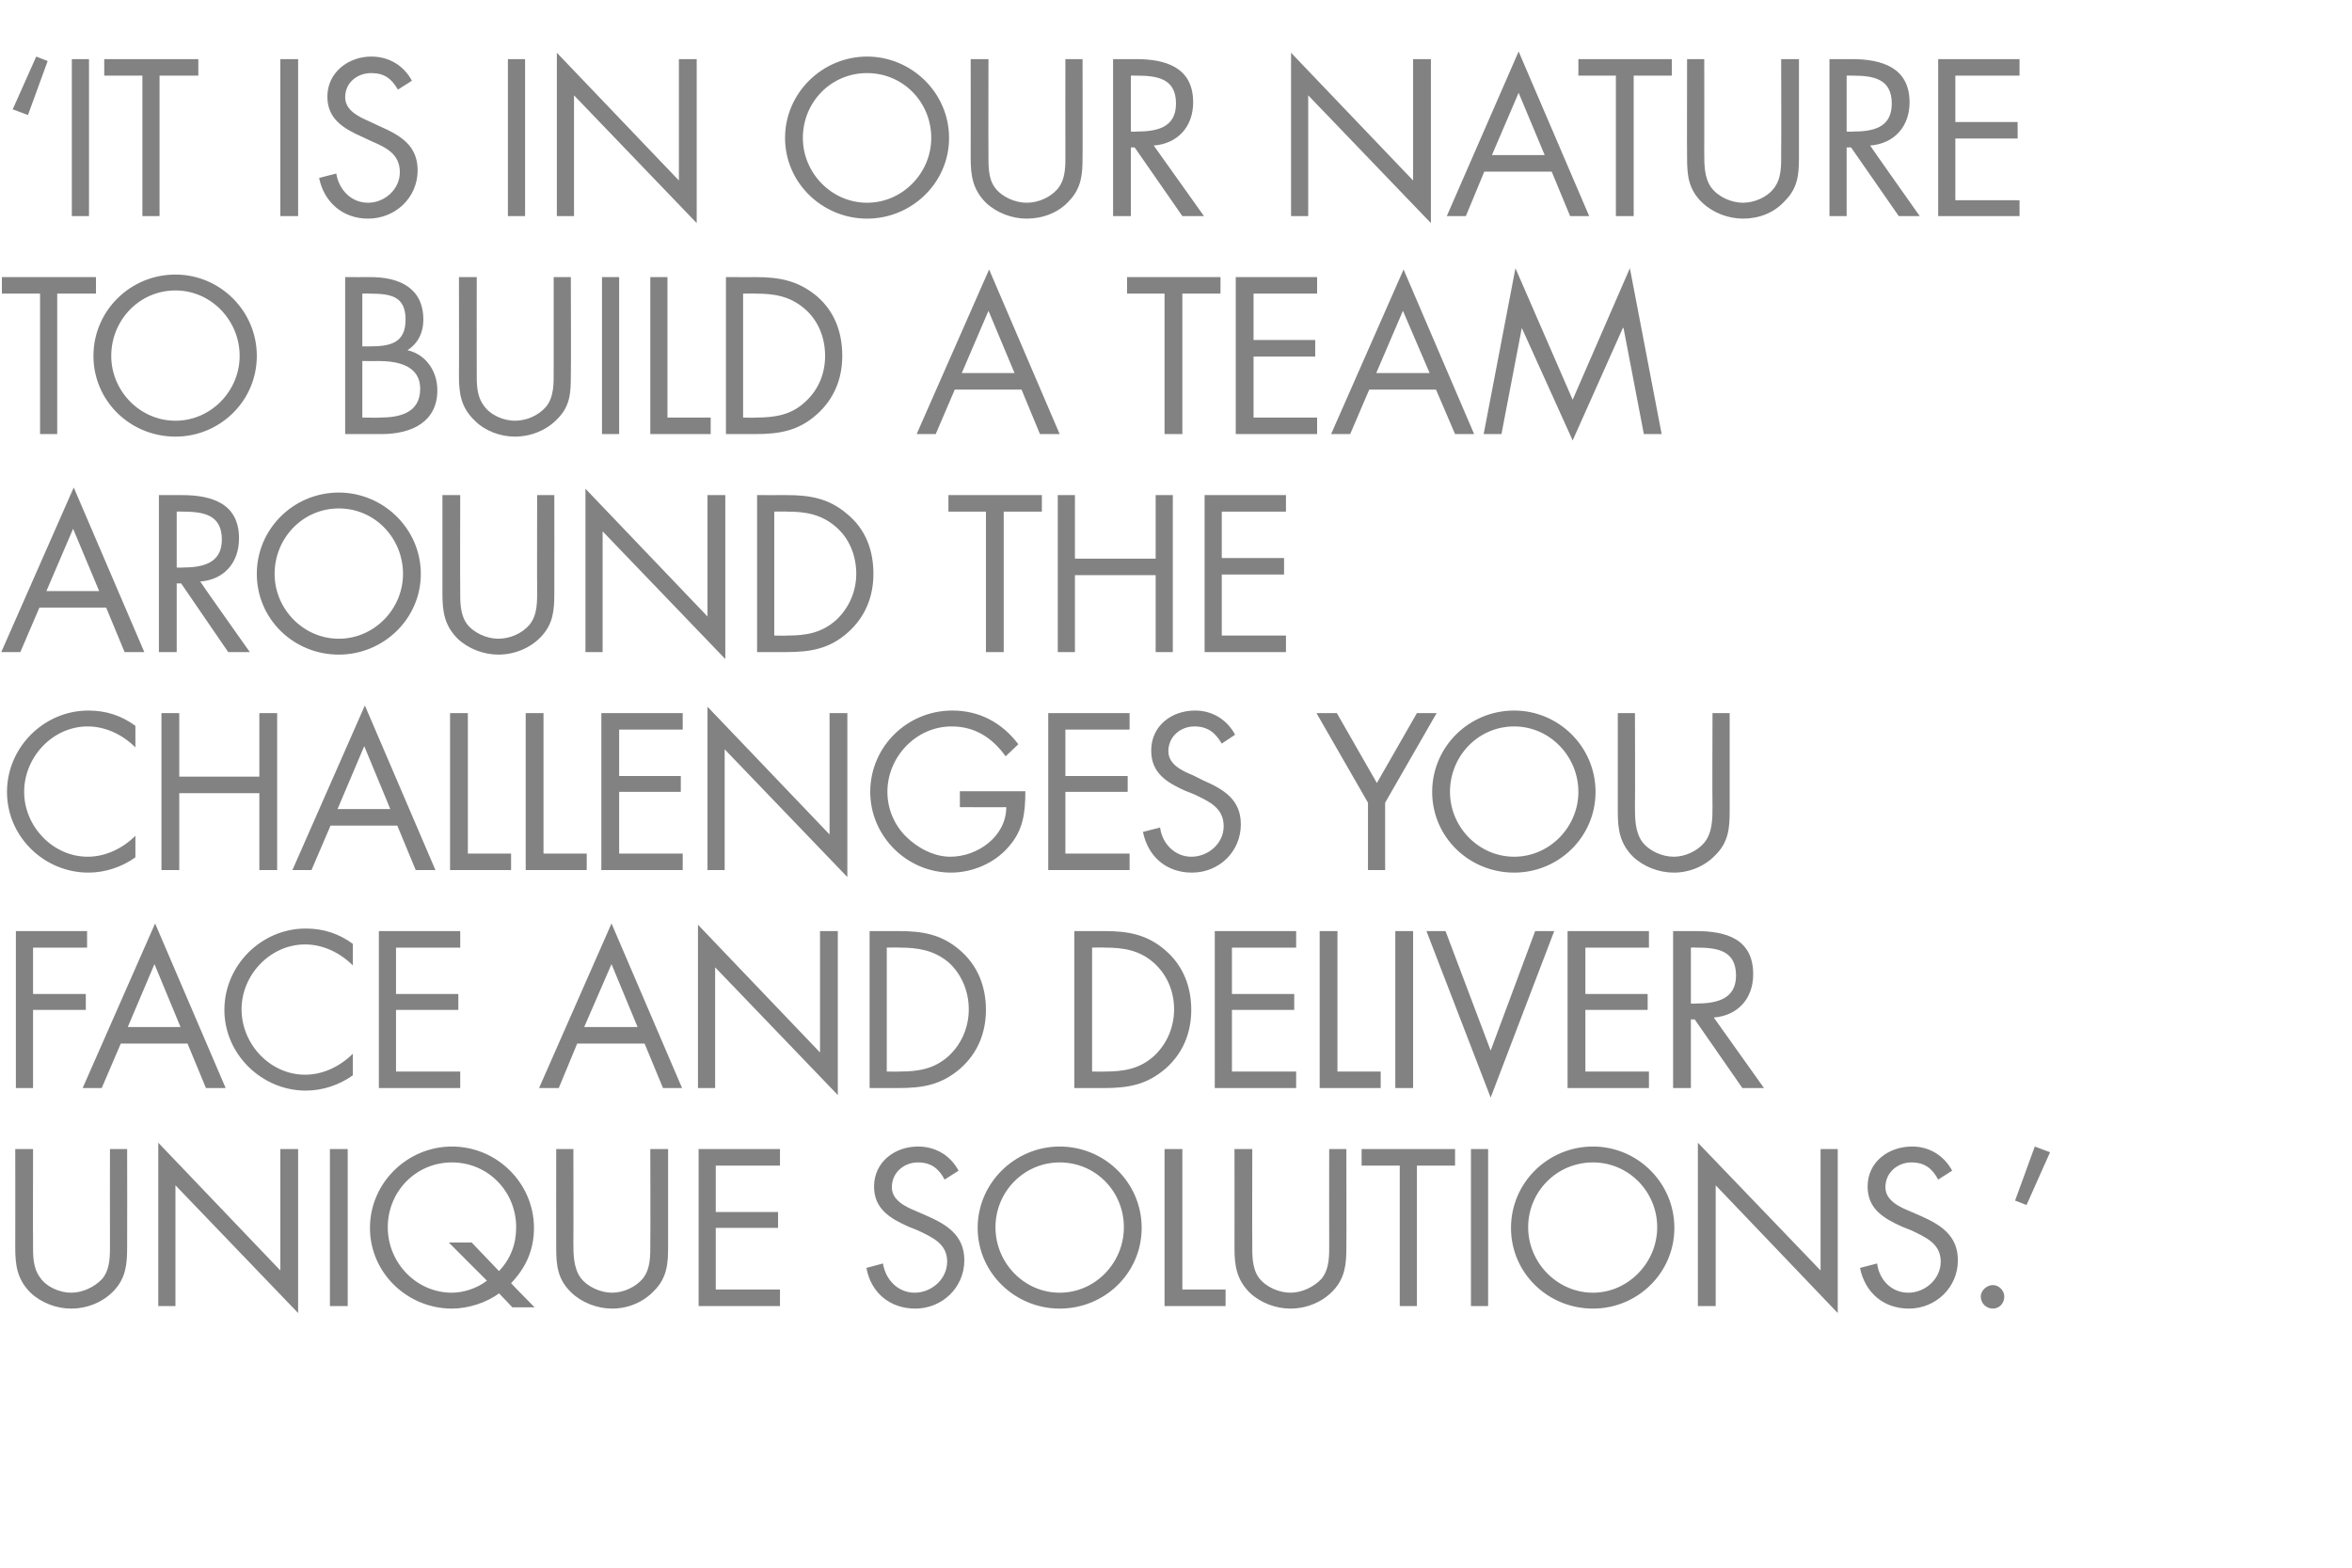
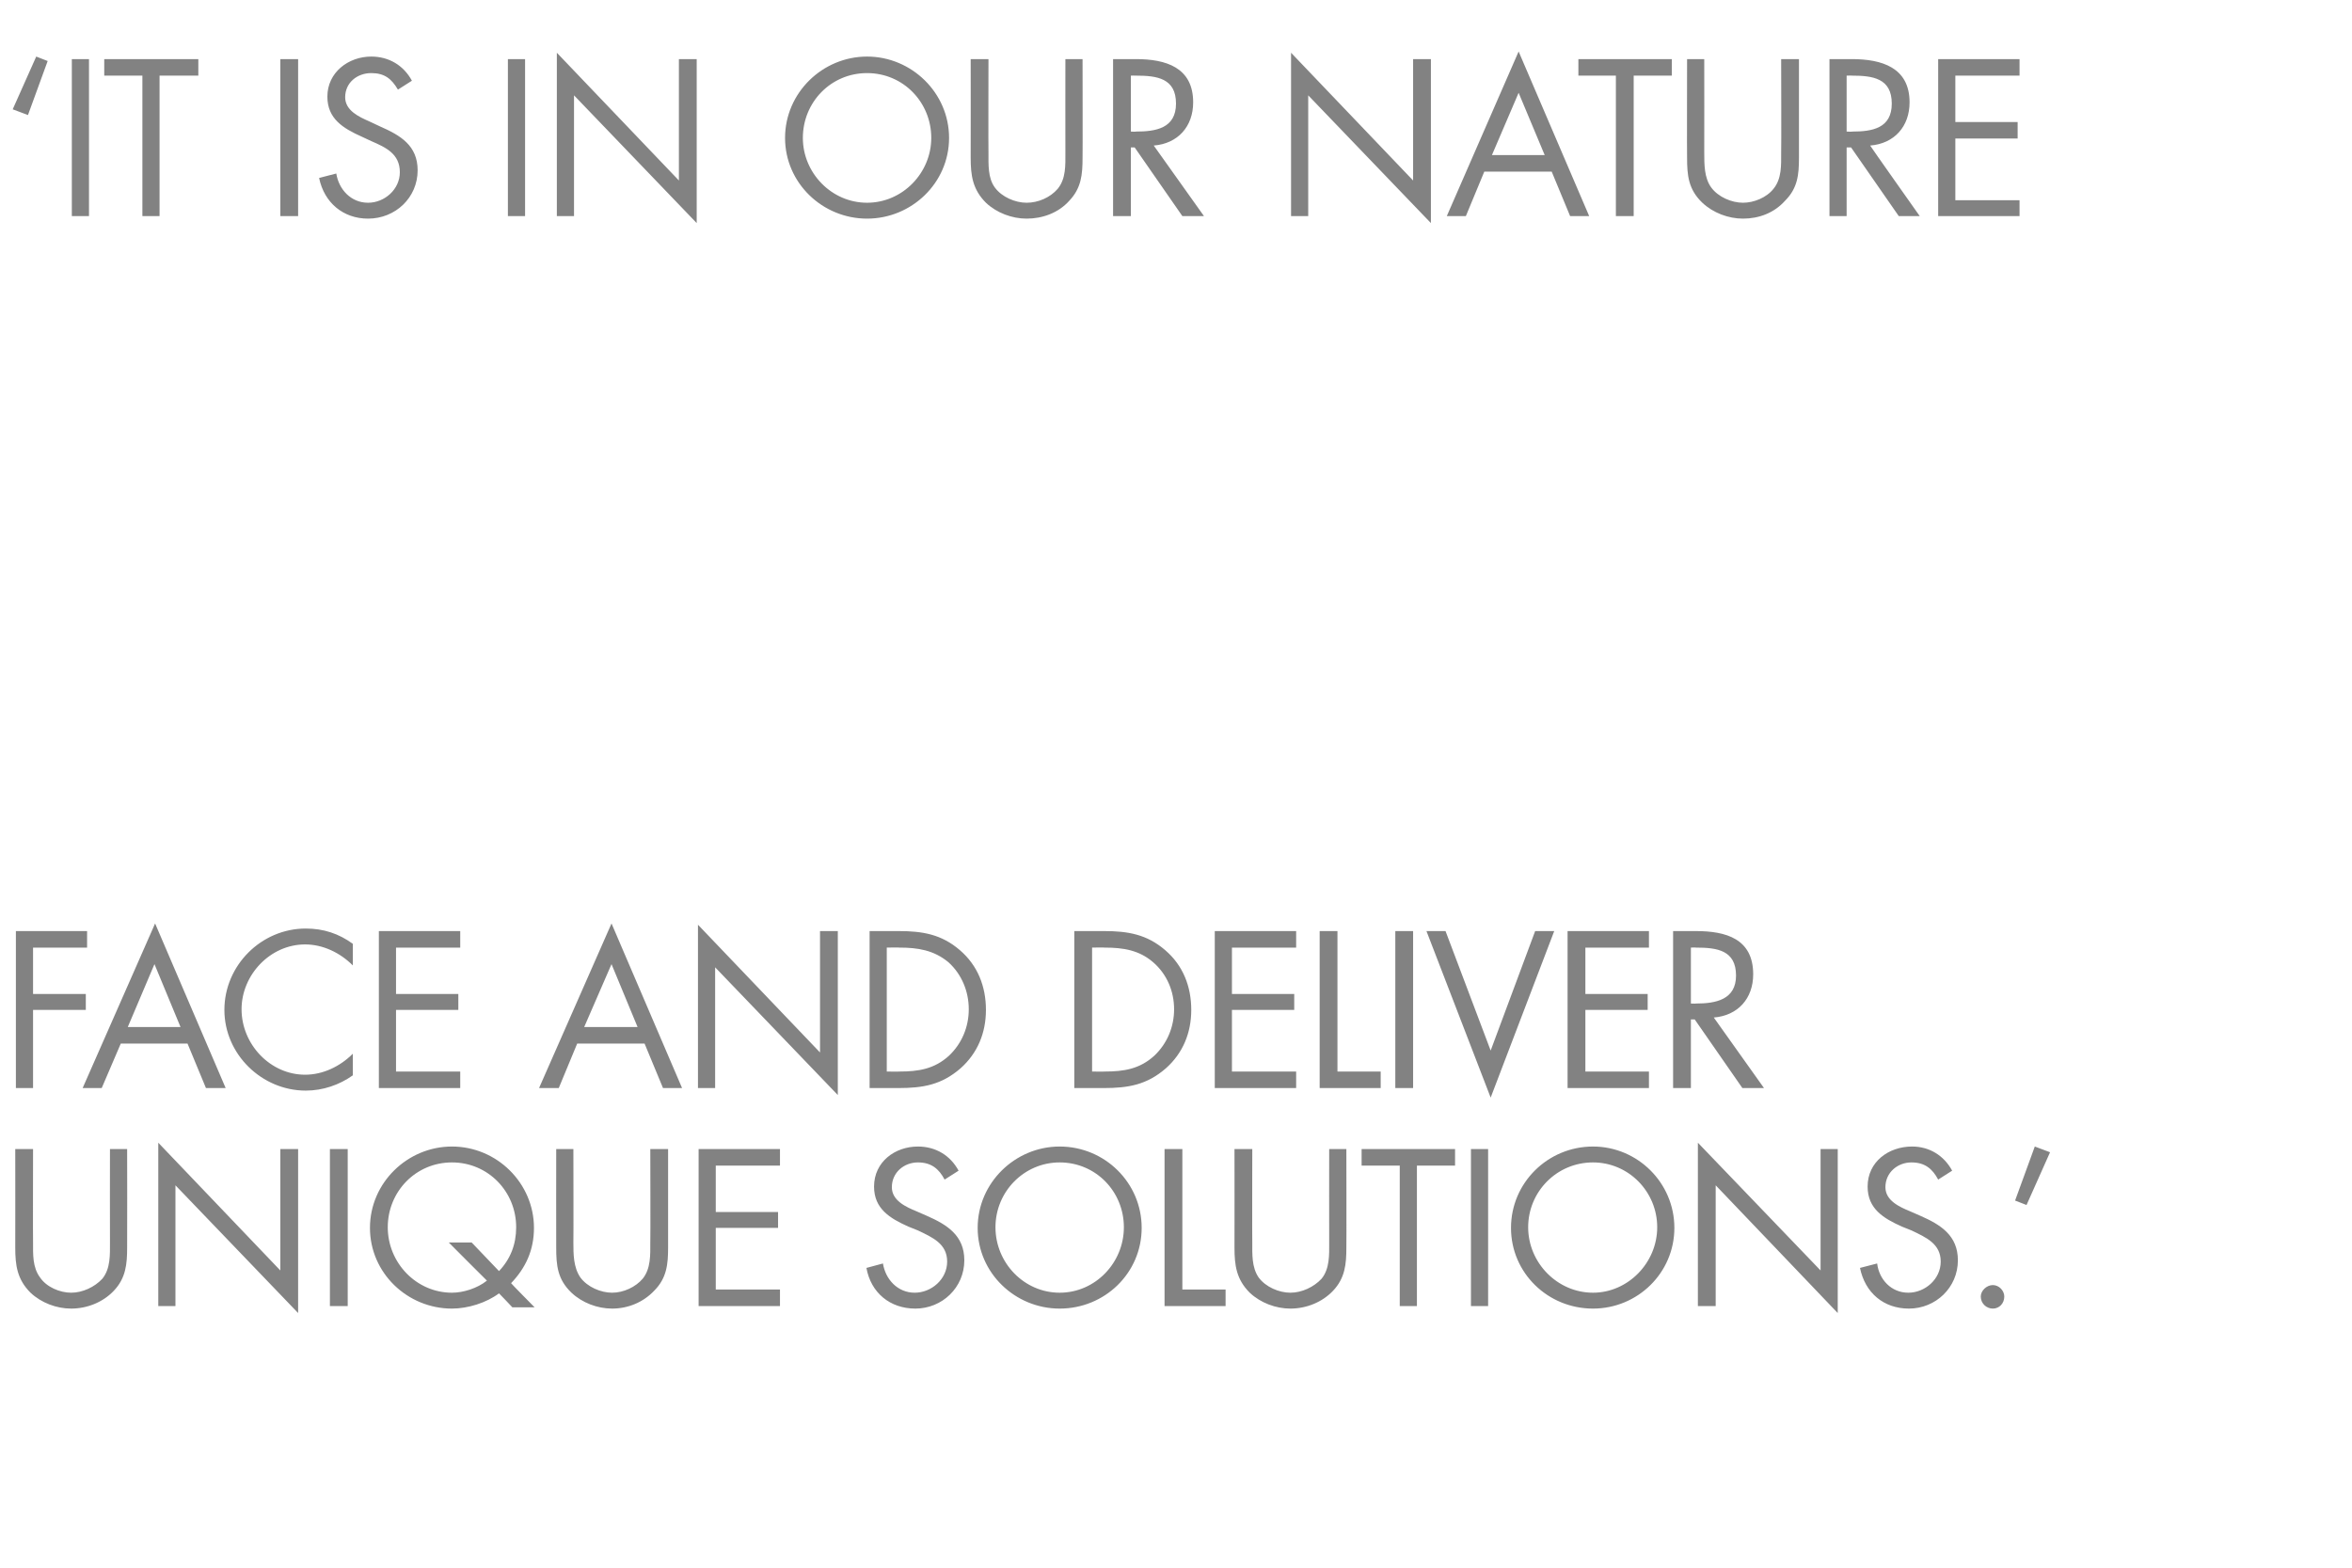
<svg xmlns="http://www.w3.org/2000/svg" version="1.1" width="370px" height="246.7px" viewBox="0 -7 370 246.7" style="top:-7px">
  <desc>‘It is in our nature to build a team around the challenges you face and deliver unique solutions.’</desc>
  <defs />
  <g id="Polygon61698">
    <path d="M 5.2 188.5 C 5.2 190.3 5.1 192.4 6.3 194 C 7.3 195.5 9.4 196.4 11.2 196.4 C 13 196.4 14.9 195.5 16.1 194.2 C 17.4 192.6 17.3 190.4 17.3 188.5 C 17.28 188.5 17.3 173.8 17.3 173.8 L 20 173.8 C 20 173.8 20.03 189.25 20 189.3 C 20 191.9 19.8 194.1 17.9 196.1 C 16.2 197.9 13.7 198.9 11.2 198.9 C 8.9 198.9 6.5 198 4.8 196.4 C 2.7 194.3 2.4 192.1 2.4 189.3 C 2.42 189.25 2.4 173.8 2.4 173.8 L 5.2 173.8 C 5.2 173.8 5.17 188.5 5.2 188.5 Z M 24.9 172.8 L 44.1 192.9 L 44.1 173.8 L 46.9 173.8 L 46.9 199.6 L 27.6 179.5 L 27.6 198.5 L 24.9 198.5 L 24.9 172.8 Z M 54.7 198.5 L 51.9 198.5 L 51.9 173.8 L 54.7 173.8 L 54.7 198.5 Z M 78.5 193 C 80.3 191.1 81.2 188.8 81.2 186.1 C 81.2 180.5 76.8 175.9 71.1 175.9 C 65.4 175.9 61 180.5 61 186.1 C 61 191.7 65.5 196.4 71.1 196.4 C 72.9 196.4 75.1 195.7 76.6 194.5 C 76.59 194.52 70.6 188.5 70.6 188.5 L 74.2 188.5 C 74.2 188.5 78.49 192.98 78.5 193 Z M 78.5 196.5 C 76.5 198 73.6 198.9 71.1 198.9 C 64.1 198.9 58.2 193.3 58.2 186.2 C 58.2 179.1 64.1 173.4 71.1 173.4 C 78.2 173.4 84 179.2 84 186.2 C 84 189.7 82.7 192.5 80.4 194.9 C 80.39 194.95 84.1 198.7 84.1 198.7 L 80.6 198.7 C 80.6 198.7 78.52 196.49 78.5 196.5 Z M 90.2 188.5 C 90.2 190.3 90.2 192.4 91.3 194 C 92.4 195.5 94.5 196.4 96.3 196.4 C 98.1 196.4 100 195.5 101.1 194.2 C 102.4 192.6 102.3 190.4 102.3 188.5 C 102.34 188.5 102.3 173.8 102.3 173.8 L 105.1 173.8 C 105.1 173.8 105.09 189.25 105.1 189.3 C 105.1 191.9 104.9 194.1 102.9 196.1 C 101.2 197.9 98.8 198.9 96.3 198.9 C 94 198.9 91.6 198 89.9 196.4 C 87.7 194.3 87.5 192.1 87.5 189.3 C 87.48 189.25 87.5 173.8 87.5 173.8 L 90.2 173.8 C 90.2 173.8 90.23 188.5 90.2 188.5 Z M 109.9 173.8 L 122.7 173.8 L 122.7 176.4 L 112.6 176.4 L 112.6 183.7 L 122.4 183.7 L 122.4 186.2 L 112.6 186.2 L 112.6 195.9 L 122.7 195.9 L 122.7 198.5 L 109.9 198.5 L 109.9 173.8 Z M 148.6 178.6 C 147.7 176.9 146.5 175.9 144.4 175.9 C 142.2 175.9 140.3 177.5 140.3 179.8 C 140.3 181.9 142.5 182.9 144.2 183.6 C 144.2 183.6 145.8 184.3 145.8 184.3 C 149 185.7 151.7 187.4 151.7 191.3 C 151.7 195.6 148.2 198.9 144 198.9 C 140 198.9 137 196.4 136.3 192.5 C 136.3 192.5 138.9 191.8 138.9 191.8 C 139.3 194.3 141.2 196.4 143.9 196.4 C 146.5 196.4 149 194.3 149 191.5 C 149 188.7 146.7 187.7 144.4 186.6 C 144.4 186.6 142.9 186 142.9 186 C 140 184.7 137.5 183.2 137.5 179.7 C 137.5 175.8 140.8 173.4 144.4 173.4 C 147.2 173.4 149.5 174.8 150.8 177.2 C 150.8 177.2 148.6 178.6 148.6 178.6 Z M 179.6 186.2 C 179.6 193.3 173.8 198.9 166.7 198.9 C 159.7 198.9 153.8 193.3 153.8 186.2 C 153.8 179.1 159.7 173.4 166.7 173.4 C 173.8 173.4 179.6 179.1 179.6 186.2 Z M 156.6 186.1 C 156.6 191.7 161.1 196.4 166.7 196.4 C 172.3 196.4 176.8 191.7 176.8 186.1 C 176.8 180.5 172.4 175.9 166.7 175.9 C 161.1 175.9 156.6 180.5 156.6 186.1 Z M 186 195.9 L 192.8 195.9 L 192.8 198.5 L 183.2 198.5 L 183.2 173.8 L 186 173.8 L 186 195.9 Z M 197 188.5 C 197 190.3 196.9 192.4 198 194 C 199.1 195.5 201.2 196.4 203 196.4 C 204.8 196.4 206.7 195.5 207.9 194.2 C 209.2 192.6 209.1 190.4 209.1 188.5 C 209.08 188.5 209.1 173.8 209.1 173.8 L 211.8 173.8 C 211.8 173.8 211.83 189.25 211.8 189.3 C 211.8 191.9 211.6 194.1 209.7 196.1 C 208 197.9 205.5 198.9 203 198.9 C 200.7 198.9 198.3 198 196.6 196.4 C 194.5 194.3 194.2 192.1 194.2 189.3 C 194.22 189.25 194.2 173.8 194.2 173.8 L 197 173.8 C 197 173.8 196.97 188.5 197 188.5 Z M 222.9 198.5 L 220.2 198.5 L 220.2 176.4 L 214.2 176.4 L 214.2 173.8 L 228.9 173.8 L 228.9 176.4 L 222.9 176.4 L 222.9 198.5 Z M 234.1 198.5 L 231.4 198.5 L 231.4 173.8 L 234.1 173.8 L 234.1 198.5 Z M 263.4 186.2 C 263.4 193.3 257.6 198.9 250.6 198.9 C 243.5 198.9 237.7 193.3 237.7 186.2 C 237.7 179.1 243.5 173.4 250.6 173.4 C 257.6 173.4 263.4 179.1 263.4 186.2 Z M 240.4 186.1 C 240.4 191.7 245 196.4 250.6 196.4 C 256.1 196.4 260.7 191.7 260.7 186.1 C 260.7 180.5 256.2 175.9 250.6 175.9 C 244.9 175.9 240.4 180.5 240.4 186.1 Z M 267.1 172.8 L 286.4 192.9 L 286.4 173.8 L 289.1 173.8 L 289.1 199.6 L 269.9 179.5 L 269.9 198.5 L 267.1 198.5 L 267.1 172.8 Z M 304.9 178.6 C 304 176.9 302.8 175.9 300.7 175.9 C 298.5 175.9 296.6 177.5 296.6 179.8 C 296.6 181.9 298.8 182.9 300.5 183.6 C 300.5 183.6 302.1 184.3 302.1 184.3 C 305.3 185.7 308 187.4 308 191.3 C 308 195.6 304.5 198.9 300.3 198.9 C 296.3 198.9 293.4 196.4 292.6 192.5 C 292.6 192.5 295.3 191.8 295.3 191.8 C 295.6 194.3 297.5 196.4 300.2 196.4 C 302.8 196.4 305.3 194.3 305.3 191.5 C 305.3 188.7 303 187.7 300.7 186.6 C 300.7 186.6 299.2 186 299.2 186 C 296.3 184.7 293.8 183.2 293.8 179.7 C 293.8 175.8 297.1 173.4 300.8 173.4 C 303.5 173.4 305.8 174.8 307.1 177.2 C 307.1 177.2 304.9 178.6 304.9 178.6 Z M 315.3 197 C 315.3 198.1 314.5 198.9 313.5 198.9 C 312.5 198.9 311.6 198.1 311.6 197 C 311.6 196.1 312.5 195.2 313.5 195.2 C 314.5 195.2 315.3 196.1 315.3 197 Z M 322.5 174.3 L 318.8 182.6 L 317 181.9 L 320.1 173.4 L 322.5 174.3 Z " stroke="none" fill="#828282" />
  </g>
  <g id="Polygon61697">
    <path d="M 5.2 142.1 L 5.2 149.4 L 13.5 149.4 L 13.5 151.9 L 5.2 151.9 L 5.2 164.2 L 2.5 164.2 L 2.5 139.5 L 13.7 139.5 L 13.7 142.1 L 5.2 142.1 Z M 19 157.2 L 16 164.2 L 13 164.2 L 24.4 138.3 L 35.5 164.2 L 32.4 164.2 L 29.5 157.2 L 19 157.2 Z M 24.3 144.7 L 20.1 154.6 L 28.4 154.6 L 24.3 144.7 Z M 55.5 144.9 C 53.5 142.9 50.8 141.6 48 141.6 C 42.5 141.6 38 146.4 38 151.8 C 38 157.3 42.5 162.1 48 162.1 C 50.8 162.1 53.5 160.8 55.5 158.8 C 55.5 158.8 55.5 162.2 55.5 162.2 C 53.4 163.7 50.8 164.6 48.1 164.6 C 41.2 164.6 35.3 158.9 35.3 151.9 C 35.3 144.9 41.1 139.1 48.1 139.1 C 50.9 139.1 53.3 139.9 55.5 141.5 C 55.5 141.5 55.5 144.9 55.5 144.9 Z M 59.6 139.5 L 72.4 139.5 L 72.4 142.1 L 62.3 142.1 L 62.3 149.4 L 72.1 149.4 L 72.1 151.9 L 62.3 151.9 L 62.3 161.6 L 72.4 161.6 L 72.4 164.2 L 59.6 164.2 L 59.6 139.5 Z M 90.8 157.2 L 87.9 164.2 L 84.8 164.2 L 96.2 138.3 L 107.3 164.2 L 104.3 164.2 L 101.4 157.2 L 90.8 157.2 Z M 96.2 144.7 L 91.9 154.6 L 100.3 154.6 L 96.2 144.7 Z M 109.8 138.5 L 129 158.6 L 129 139.5 L 131.8 139.5 L 131.8 165.3 L 112.5 145.2 L 112.5 164.2 L 109.8 164.2 L 109.8 138.5 Z M 136.8 139.5 C 136.8 139.5 141.41 139.5 141.4 139.5 C 145.1 139.5 148.1 140 151 142.5 C 153.8 144.9 155.1 148.2 155.1 151.9 C 155.1 155.5 153.8 158.7 151.1 161.1 C 148.1 163.7 145.2 164.2 141.3 164.2 C 141.34 164.19 136.8 164.2 136.8 164.2 L 136.8 139.5 Z M 141.5 161.6 C 144.5 161.6 147 161.2 149.3 159.1 C 151.3 157.2 152.4 154.6 152.4 151.8 C 152.4 149 151.3 146.3 149.2 144.4 C 146.9 142.5 144.4 142.1 141.5 142.1 C 141.5 142.06 139.5 142.1 139.5 142.1 L 139.5 161.6 C 139.5 161.6 141.5 161.63 141.5 161.6 Z M 169 139.5 C 169 139.5 173.68 139.5 173.7 139.5 C 177.4 139.5 180.4 140 183.3 142.5 C 186.1 144.9 187.4 148.2 187.4 151.9 C 187.4 155.5 186.1 158.7 183.4 161.1 C 180.4 163.7 177.5 164.2 173.6 164.2 C 173.62 164.19 169 164.2 169 164.2 L 169 139.5 Z M 173.8 161.6 C 176.8 161.6 179.3 161.2 181.6 159.1 C 183.6 157.2 184.7 154.6 184.7 151.8 C 184.7 149 183.6 146.3 181.4 144.4 C 179.2 142.5 176.7 142.1 173.8 142.1 C 173.78 142.06 171.8 142.1 171.8 142.1 L 171.8 161.6 C 171.8 161.6 173.78 161.63 173.8 161.6 Z M 191.1 139.5 L 203.9 139.5 L 203.9 142.1 L 193.8 142.1 L 193.8 149.4 L 203.6 149.4 L 203.6 151.9 L 193.8 151.9 L 193.8 161.6 L 203.9 161.6 L 203.9 164.2 L 191.1 164.2 L 191.1 139.5 Z M 210.4 161.6 L 217.2 161.6 L 217.2 164.2 L 207.6 164.2 L 207.6 139.5 L 210.4 139.5 L 210.4 161.6 Z M 222.3 164.2 L 219.5 164.2 L 219.5 139.5 L 222.3 139.5 L 222.3 164.2 Z M 234.5 158.3 L 241.5 139.5 L 244.5 139.5 L 234.5 165.7 L 224.4 139.5 L 227.4 139.5 L 234.5 158.3 Z M 246.6 139.5 L 259.4 139.5 L 259.4 142.1 L 249.4 142.1 L 249.4 149.4 L 259.2 149.4 L 259.2 151.9 L 249.4 151.9 L 249.4 161.6 L 259.4 161.6 L 259.4 164.2 L 246.6 164.2 L 246.6 139.5 Z M 266 150.9 C 266 150.9 266.81 150.93 266.8 150.9 C 269.9 150.9 273.1 150.3 273.1 146.5 C 273.1 142.5 270.1 142.1 266.8 142.1 C 266.77 142.06 266 142.1 266 142.1 L 266 150.9 Z M 266 164.2 L 263.2 164.2 L 263.2 139.5 C 263.2 139.5 266.77 139.5 266.8 139.5 C 271.5 139.5 275.8 140.7 275.8 146.3 C 275.8 150.1 273.4 152.8 269.6 153.1 C 269.62 153.12 277.5 164.2 277.5 164.2 L 274.1 164.2 L 266.6 153.4 L 266 153.4 L 266 164.2 Z " stroke="none" fill="#828282" />
  </g>
  <g id="Polygon61696">
-     <path d="M 21.3 110.6 C 19.3 108.6 16.6 107.3 13.8 107.3 C 8.3 107.3 3.8 112.1 3.8 117.6 C 3.8 123 8.3 127.8 13.8 127.8 C 16.6 127.8 19.3 126.5 21.3 124.5 C 21.3 124.5 21.3 127.9 21.3 127.9 C 19.2 129.4 16.6 130.3 13.9 130.3 C 7 130.3 1.1 124.7 1.1 117.6 C 1.1 110.6 6.9 104.8 13.9 104.8 C 16.7 104.8 19.1 105.6 21.3 107.2 C 21.3 107.2 21.3 110.6 21.3 110.6 Z M 40.8 115.2 L 40.8 105.2 L 43.6 105.2 L 43.6 129.9 L 40.8 129.9 L 40.8 117.8 L 28.2 117.8 L 28.2 129.9 L 25.4 129.9 L 25.4 105.2 L 28.2 105.2 L 28.2 115.2 L 40.8 115.2 Z M 52 122.9 L 49 129.9 L 46 129.9 L 57.4 104 L 68.5 129.9 L 65.4 129.9 L 62.5 122.9 L 52 122.9 Z M 57.3 110.4 L 53.1 120.3 L 61.4 120.3 L 57.3 110.4 Z M 73.6 127.3 L 80.4 127.3 L 80.4 129.9 L 70.8 129.9 L 70.8 105.2 L 73.6 105.2 L 73.6 127.3 Z M 85.5 127.3 L 92.3 127.3 L 92.3 129.9 L 82.7 129.9 L 82.7 105.2 L 85.5 105.2 L 85.5 127.3 Z M 94.6 105.2 L 107.4 105.2 L 107.4 107.8 L 97.4 107.8 L 97.4 115.1 L 107.1 115.1 L 107.1 117.6 L 97.4 117.6 L 97.4 127.3 L 107.4 127.3 L 107.4 129.9 L 94.6 129.9 L 94.6 105.2 Z M 111.3 104.2 L 130.5 124.3 L 130.5 105.2 L 133.3 105.2 L 133.3 131 L 114 110.9 L 114 129.9 L 111.3 129.9 L 111.3 104.2 Z M 161.3 117.5 C 161.3 120.8 161 123.6 158.7 126.2 C 156.5 128.8 153 130.3 149.6 130.3 C 142.7 130.3 136.9 124.6 136.9 117.6 C 136.9 110.5 142.7 104.8 149.8 104.8 C 154.1 104.8 157.6 106.7 160.2 110.1 C 160.2 110.1 158.2 112 158.2 112 C 156.1 109.1 153.4 107.3 149.7 107.3 C 144.1 107.3 139.6 112.1 139.6 117.6 C 139.6 120.3 140.7 122.8 142.5 124.6 C 144.3 126.4 146.9 127.8 149.5 127.8 C 153.8 127.8 158.3 124.6 158.3 120 C 158.33 120.04 151 120 151 120 L 151 117.5 C 151 117.5 161.28 117.49 161.3 117.5 Z M 164.9 105.2 L 177.7 105.2 L 177.7 107.8 L 167.6 107.8 L 167.6 115.1 L 177.4 115.1 L 177.4 117.6 L 167.6 117.6 L 167.6 127.3 L 177.7 127.3 L 177.7 129.9 L 164.9 129.9 L 164.9 105.2 Z M 192.2 110 C 191.2 108.3 190 107.3 187.9 107.3 C 185.7 107.3 183.8 108.9 183.8 111.2 C 183.8 113.3 186 114.3 187.7 115 C 187.7 115 189.3 115.8 189.3 115.8 C 192.5 117.2 195.2 118.8 195.2 122.7 C 195.2 127 191.8 130.3 187.5 130.3 C 183.5 130.3 180.6 127.8 179.8 123.9 C 179.8 123.9 182.5 123.2 182.5 123.2 C 182.8 125.7 184.8 127.8 187.4 127.8 C 190.1 127.8 192.5 125.7 192.5 123 C 192.5 120.1 190.2 119.1 187.9 118 C 187.9 118 186.4 117.4 186.4 117.4 C 183.5 116.1 181.1 114.6 181.1 111.1 C 181.1 107.2 184.3 104.8 188 104.8 C 190.7 104.8 193 106.2 194.3 108.6 C 194.3 108.6 192.2 110 192.2 110 Z M 207.1 105.2 L 210.3 105.2 L 216.6 116.2 L 222.9 105.2 L 226 105.2 L 217.9 119.3 L 217.9 129.9 L 215.2 129.9 L 215.2 119.3 L 207.1 105.2 Z M 251 117.6 C 251 124.7 245.2 130.3 238.2 130.3 C 231.1 130.3 225.3 124.7 225.3 117.6 C 225.3 110.5 231.1 104.8 238.2 104.8 C 245.2 104.8 251 110.5 251 117.6 Z M 228.1 117.6 C 228.1 123.1 232.6 127.8 238.2 127.8 C 243.8 127.8 248.3 123.1 248.3 117.6 C 248.3 112 243.8 107.3 238.2 107.3 C 232.5 107.3 228.1 112 228.1 117.6 Z M 257.2 119.9 C 257.2 121.7 257.2 123.8 258.3 125.4 C 259.4 126.9 261.5 127.8 263.3 127.8 C 265.1 127.8 267 126.9 268.1 125.6 C 269.4 124 269.4 121.8 269.4 119.9 C 269.35 119.91 269.4 105.2 269.4 105.2 L 272.1 105.2 C 272.1 105.2 272.1 120.66 272.1 120.7 C 272.1 123.3 271.9 125.5 269.9 127.5 C 268.2 129.3 265.8 130.3 263.3 130.3 C 261 130.3 258.6 129.4 256.9 127.8 C 254.8 125.7 254.5 123.5 254.5 120.7 C 254.49 120.66 254.5 105.2 254.5 105.2 L 257.2 105.2 C 257.2 105.2 257.24 119.91 257.2 119.9 Z " stroke="none" fill="#828282" />
-   </g>
+     </g>
  <g id="Polygon61695">
-     <path d="M 6.2 88.6 L 3.2 95.6 L 0.2 95.6 L 11.6 69.7 L 22.7 95.6 L 19.6 95.6 L 16.7 88.6 L 6.2 88.6 Z M 11.5 76.2 L 7.3 86 L 15.6 86 L 11.5 76.2 Z M 27.8 82.3 C 27.8 82.3 28.65 82.34 28.6 82.3 C 31.8 82.3 34.9 81.7 34.9 77.9 C 34.9 73.9 31.9 73.5 28.6 73.5 C 28.61 73.47 27.8 73.5 27.8 73.5 L 27.8 82.3 Z M 27.8 95.6 L 25 95.6 L 25 70.9 C 25 70.9 28.61 70.91 28.6 70.9 C 33.3 70.9 37.6 72.2 37.6 77.7 C 37.6 81.5 35.3 84.2 31.5 84.5 C 31.46 84.53 39.3 95.6 39.3 95.6 L 35.9 95.6 L 28.5 84.8 L 27.8 84.8 L 27.8 95.6 Z M 66.2 83.3 C 66.2 90.4 60.3 96 53.3 96 C 46.2 96 40.4 90.4 40.4 83.3 C 40.4 76.2 46.2 70.5 53.3 70.5 C 60.3 70.5 66.2 76.2 66.2 83.3 Z M 43.2 83.3 C 43.2 88.8 47.7 93.5 53.3 93.5 C 58.9 93.5 63.4 88.8 63.4 83.3 C 63.4 77.7 59 73 53.3 73 C 47.6 73 43.2 77.7 43.2 83.3 Z M 72.4 85.6 C 72.4 87.4 72.3 89.5 73.4 91.1 C 74.5 92.6 76.6 93.5 78.4 93.5 C 80.2 93.5 82.1 92.7 83.3 91.3 C 84.6 89.7 84.5 87.5 84.5 85.6 C 84.47 85.61 84.5 70.9 84.5 70.9 L 87.2 70.9 C 87.2 70.9 87.22 86.37 87.2 86.4 C 87.2 89.1 87 91.2 85.1 93.2 C 83.4 95 80.9 96 78.4 96 C 76.1 96 73.7 95.1 72 93.5 C 69.9 91.4 69.6 89.2 69.6 86.4 C 69.61 86.37 69.6 70.9 69.6 70.9 L 72.4 70.9 C 72.4 70.9 72.36 85.61 72.4 85.6 Z M 92.1 69.9 L 111.3 90 L 111.3 70.9 L 114.1 70.9 L 114.1 96.7 L 94.8 76.6 L 94.8 95.6 L 92.1 95.6 L 92.1 69.9 Z M 119.1 70.9 C 119.1 70.9 123.72 70.91 123.7 70.9 C 127.4 70.9 130.4 71.4 133.3 73.9 C 136.2 76.3 137.4 79.6 137.4 83.3 C 137.4 86.9 136.1 90.1 133.4 92.5 C 130.5 95.1 127.5 95.6 123.7 95.6 C 123.65 95.6 119.1 95.6 119.1 95.6 L 119.1 70.9 Z M 123.8 93 C 126.8 93 129.3 92.6 131.6 90.5 C 133.6 88.6 134.7 86 134.7 83.3 C 134.7 80.4 133.6 77.7 131.5 75.9 C 129.2 73.9 126.7 73.5 123.8 73.5 C 123.82 73.47 121.8 73.5 121.8 73.5 L 121.8 93 C 121.8 93 123.82 93.04 123.8 93 Z M 157.9 95.6 L 155.1 95.6 L 155.1 73.5 L 149.2 73.5 L 149.2 70.9 L 163.9 70.9 L 163.9 73.5 L 157.9 73.5 L 157.9 95.6 Z M 181.8 80.9 L 181.8 70.9 L 184.5 70.9 L 184.5 95.6 L 181.8 95.6 L 181.8 83.5 L 169.1 83.5 L 169.1 95.6 L 166.4 95.6 L 166.4 70.9 L 169.1 70.9 L 169.1 80.9 L 181.8 80.9 Z M 189.5 70.9 L 202.3 70.9 L 202.3 73.5 L 192.2 73.5 L 192.2 80.8 L 202 80.8 L 202 83.4 L 192.2 83.4 L 192.2 93 L 202.3 93 L 202.3 95.6 L 189.5 95.6 L 189.5 70.9 Z " stroke="none" fill="#828282" />
-   </g>
+     </g>
  <g id="Polygon61694">
-     <path d="M 9 61.3 L 6.3 61.3 L 6.3 39.2 L 0.3 39.2 L 0.3 36.6 L 15.1 36.6 L 15.1 39.2 L 9 39.2 L 9 61.3 Z M 40.4 49 C 40.4 56.1 34.6 61.7 27.6 61.7 C 20.5 61.7 14.7 56.1 14.7 49 C 14.7 41.9 20.5 36.2 27.6 36.2 C 34.6 36.2 40.4 41.9 40.4 49 Z M 17.5 49 C 17.5 54.5 22 59.2 27.6 59.2 C 33.2 59.2 37.7 54.5 37.7 49 C 37.7 43.4 33.2 38.7 27.6 38.7 C 21.9 38.7 17.5 43.4 17.5 49 Z M 57 58.7 C 57 58.7 59.76 58.75 59.8 58.7 C 62.8 58.7 66.1 58 66.1 54.2 C 66.1 50.4 62.4 49.8 59.4 49.8 C 59.4 49.84 57 49.8 57 49.8 L 57 58.7 Z M 54.3 36.6 C 54.3 36.6 58.32 36.62 58.3 36.6 C 62.8 36.6 66.6 38.3 66.6 43.3 C 66.6 45.3 65.8 47 64.1 48.1 C 67.1 48.8 68.8 51.5 68.8 54.4 C 68.8 59.3 64.9 61.3 60 61.3 C 59.99 61.3 54.3 61.3 54.3 61.3 L 54.3 36.6 Z M 57 47.5 C 57 47.5 58.06 47.49 58.1 47.5 C 61.2 47.5 63.8 47.1 63.8 43.3 C 63.8 39.6 61.5 39.2 58.1 39.2 C 58.09 39.17 57 39.2 57 39.2 L 57 47.5 Z M 75 51.3 C 75 53.2 74.9 55.2 76.1 56.8 C 77.1 58.3 79.2 59.2 81 59.2 C 82.8 59.2 84.7 58.4 85.9 57 C 87.2 55.4 87.1 53.2 87.1 51.3 C 87.1 51.32 87.1 36.6 87.1 36.6 L 89.8 36.6 C 89.8 36.6 89.85 52.07 89.8 52.1 C 89.8 54.8 89.7 56.9 87.7 58.9 C 86 60.7 83.5 61.7 81 61.7 C 78.7 61.7 76.3 60.8 74.7 59.2 C 72.5 57.1 72.2 54.9 72.2 52.1 C 72.23 52.07 72.2 36.6 72.2 36.6 L 75 36.6 C 75 36.6 74.98 51.32 75 51.3 Z M 97.4 61.3 L 94.7 61.3 L 94.7 36.6 L 97.4 36.6 L 97.4 61.3 Z M 105 58.7 L 111.8 58.7 L 111.8 61.3 L 102.3 61.3 L 102.3 36.6 L 105 36.6 L 105 58.7 Z M 114.2 36.6 C 114.2 36.6 118.83 36.62 118.8 36.6 C 122.5 36.6 125.5 37.1 128.5 39.6 C 131.3 42 132.5 45.3 132.5 49 C 132.5 52.6 131.2 55.8 128.5 58.2 C 125.6 60.8 122.6 61.3 118.8 61.3 C 118.77 61.3 114.2 61.3 114.2 61.3 L 114.2 36.6 Z M 118.9 58.7 C 121.9 58.7 124.5 58.3 126.7 56.2 C 128.8 54.3 129.8 51.7 129.8 49 C 129.8 46.1 128.7 43.4 126.6 41.6 C 124.3 39.6 121.8 39.2 118.9 39.2 C 118.93 39.17 116.9 39.2 116.9 39.2 L 116.9 58.7 C 116.9 58.7 118.93 58.75 118.9 58.7 Z M 150.2 54.3 L 147.2 61.3 L 144.2 61.3 L 155.6 35.4 L 166.7 61.3 L 163.6 61.3 L 160.7 54.3 L 150.2 54.3 Z M 155.5 41.9 L 151.3 51.7 L 159.6 51.7 L 155.5 41.9 Z M 186 61.3 L 183.2 61.3 L 183.2 39.2 L 177.3 39.2 L 177.3 36.6 L 192 36.6 L 192 39.2 L 186 39.2 L 186 61.3 Z M 194.4 36.6 L 207.2 36.6 L 207.2 39.2 L 197.2 39.2 L 197.2 46.5 L 206.9 46.5 L 206.9 49.1 L 197.2 49.1 L 197.2 58.7 L 207.2 58.7 L 207.2 61.3 L 194.4 61.3 L 194.4 36.6 Z M 215.4 54.3 L 212.4 61.3 L 209.4 61.3 L 220.8 35.4 L 231.9 61.3 L 228.9 61.3 L 225.9 54.3 L 215.4 54.3 Z M 220.7 41.9 L 216.5 51.7 L 224.9 51.7 L 220.7 41.9 Z M 238.4 35.2 L 247.4 55.9 L 256.4 35.2 L 261.4 61.3 L 258.6 61.3 L 255.4 44.6 L 255.3 44.6 L 247.4 62.3 L 239.4 44.6 L 239.4 44.6 L 236.2 61.3 L 233.4 61.3 L 238.4 35.2 Z " stroke="none" fill="#828282" />
-   </g>
+     </g>
  <g id="Polygon61693">
    <path d="M 2 10.2 L 5.7 1.9 L 7.5 2.6 L 4.4 11.1 L 2 10.2 Z M 14 27 L 11.3 27 L 11.3 2.3 L 14 2.3 L 14 27 Z M 25.1 27 L 22.4 27 L 22.4 4.9 L 16.4 4.9 L 16.4 2.3 L 31.2 2.3 L 31.2 4.9 L 25.1 4.9 L 25.1 27 Z M 46.9 27 L 44.1 27 L 44.1 2.3 L 46.9 2.3 L 46.9 27 Z M 62.6 7.1 C 61.6 5.4 60.5 4.5 58.4 4.5 C 56.2 4.5 54.3 6 54.3 8.3 C 54.3 10.4 56.5 11.4 58.1 12.1 C 58.1 12.1 59.8 12.9 59.8 12.9 C 63 14.3 65.7 15.9 65.7 19.8 C 65.7 24.1 62.2 27.4 57.9 27.4 C 54 27.4 51 24.9 50.2 21 C 50.2 21 52.9 20.3 52.9 20.3 C 53.3 22.8 55.2 24.9 57.9 24.9 C 60.5 24.9 62.9 22.8 62.9 20.1 C 62.9 17.2 60.7 16.2 58.4 15.2 C 58.4 15.2 56.9 14.5 56.9 14.5 C 54 13.2 51.5 11.7 51.5 8.2 C 51.5 4.4 54.8 1.9 58.4 1.9 C 61.2 1.9 63.5 3.3 64.8 5.7 C 64.8 5.7 62.6 7.1 62.6 7.1 Z M 82.6 27 L 79.9 27 L 79.9 2.3 L 82.6 2.3 L 82.6 27 Z M 87.6 1.3 L 106.8 21.4 L 106.8 2.3 L 109.6 2.3 L 109.6 28.1 L 90.3 8 L 90.3 27 L 87.6 27 L 87.6 1.3 Z M 149.3 14.7 C 149.3 21.8 143.4 27.4 136.4 27.4 C 129.4 27.4 123.5 21.8 123.5 14.7 C 123.5 7.6 129.4 1.9 136.4 1.9 C 143.4 1.9 149.3 7.6 149.3 14.7 Z M 126.3 14.7 C 126.3 20.2 130.8 24.9 136.4 24.9 C 142 24.9 146.5 20.2 146.5 14.7 C 146.5 9.1 142.1 4.5 136.4 4.5 C 130.7 4.5 126.3 9.1 126.3 14.7 Z M 155.5 17 C 155.5 18.9 155.4 21 156.5 22.5 C 157.6 24 159.7 24.9 161.5 24.9 C 163.3 24.9 165.2 24.1 166.4 22.7 C 167.7 21.1 167.6 19 167.6 17 C 167.58 17.02 167.6 2.3 167.6 2.3 L 170.3 2.3 C 170.3 2.3 170.33 17.78 170.3 17.8 C 170.3 20.5 170.1 22.6 168.2 24.6 C 166.5 26.5 164 27.4 161.5 27.4 C 159.2 27.4 156.8 26.5 155.1 24.9 C 153 22.8 152.7 20.6 152.7 17.8 C 152.72 17.78 152.7 2.3 152.7 2.3 L 155.5 2.3 C 155.5 2.3 155.47 17.02 155.5 17 Z M 177.9 13.7 C 177.9 13.7 178.71 13.75 178.7 13.7 C 181.8 13.7 185 13.2 185 9.3 C 185 5.3 182 4.9 178.7 4.9 C 178.68 4.88 177.9 4.9 177.9 4.9 L 177.9 13.7 Z M 177.9 27 L 175.1 27 L 175.1 2.3 C 175.1 2.3 178.68 2.32 178.7 2.3 C 183.4 2.3 187.7 3.6 187.7 9.1 C 187.7 12.9 185.3 15.6 181.5 15.9 C 181.53 15.94 189.4 27 189.4 27 L 186 27 L 178.5 16.2 L 177.9 16.2 L 177.9 27 Z M 203.1 1.3 L 222.3 21.4 L 222.3 2.3 L 225.1 2.3 L 225.1 28.1 L 205.8 8 L 205.8 27 L 203.1 27 L 203.1 1.3 Z M 233.5 20 L 230.6 27 L 227.6 27 L 238.9 1.1 L 250 27 L 247 27 L 244.1 20 L 233.5 20 Z M 238.9 7.6 L 234.7 17.4 L 243 17.4 L 238.9 7.6 Z M 257 27 L 254.2 27 L 254.2 4.9 L 248.3 4.9 L 248.3 2.3 L 263 2.3 L 263 4.9 L 257 4.9 L 257 27 Z M 268.1 17 C 268.1 18.9 268.1 21 269.2 22.5 C 270.3 24 272.4 24.9 274.2 24.9 C 275.9 24.9 277.9 24.1 279 22.7 C 280.3 21.1 280.2 19 280.2 17 C 280.24 17.02 280.2 2.3 280.2 2.3 L 283 2.3 C 283 2.3 282.99 17.78 283 17.8 C 283 20.5 282.8 22.6 280.8 24.6 C 279.1 26.5 276.7 27.4 274.2 27.4 C 271.9 27.4 269.5 26.5 267.8 24.9 C 265.6 22.8 265.4 20.6 265.4 17.8 C 265.37 17.78 265.4 2.3 265.4 2.3 L 268.1 2.3 C 268.1 2.3 268.12 17.02 268.1 17 Z M 290.5 13.7 C 290.5 13.7 291.37 13.75 291.4 13.7 C 294.5 13.7 297.6 13.2 297.6 9.3 C 297.6 5.3 294.6 4.9 291.3 4.9 C 291.34 4.88 290.5 4.9 290.5 4.9 L 290.5 13.7 Z M 290.5 27 L 287.8 27 L 287.8 2.3 C 287.8 2.3 291.34 2.32 291.3 2.3 C 296 2.3 300.4 3.6 300.4 9.1 C 300.4 12.9 298 15.6 294.2 15.9 C 294.18 15.94 302 27 302 27 L 298.7 27 L 291.2 16.2 L 290.5 16.2 L 290.5 27 Z M 304.9 2.3 L 317.7 2.3 L 317.7 4.9 L 307.6 4.9 L 307.6 12.2 L 317.4 12.2 L 317.4 14.8 L 307.6 14.8 L 307.6 24.5 L 317.7 24.5 L 317.7 27 L 304.9 27 L 304.9 2.3 Z " stroke="none" fill="#828282" />
  </g>
</svg>